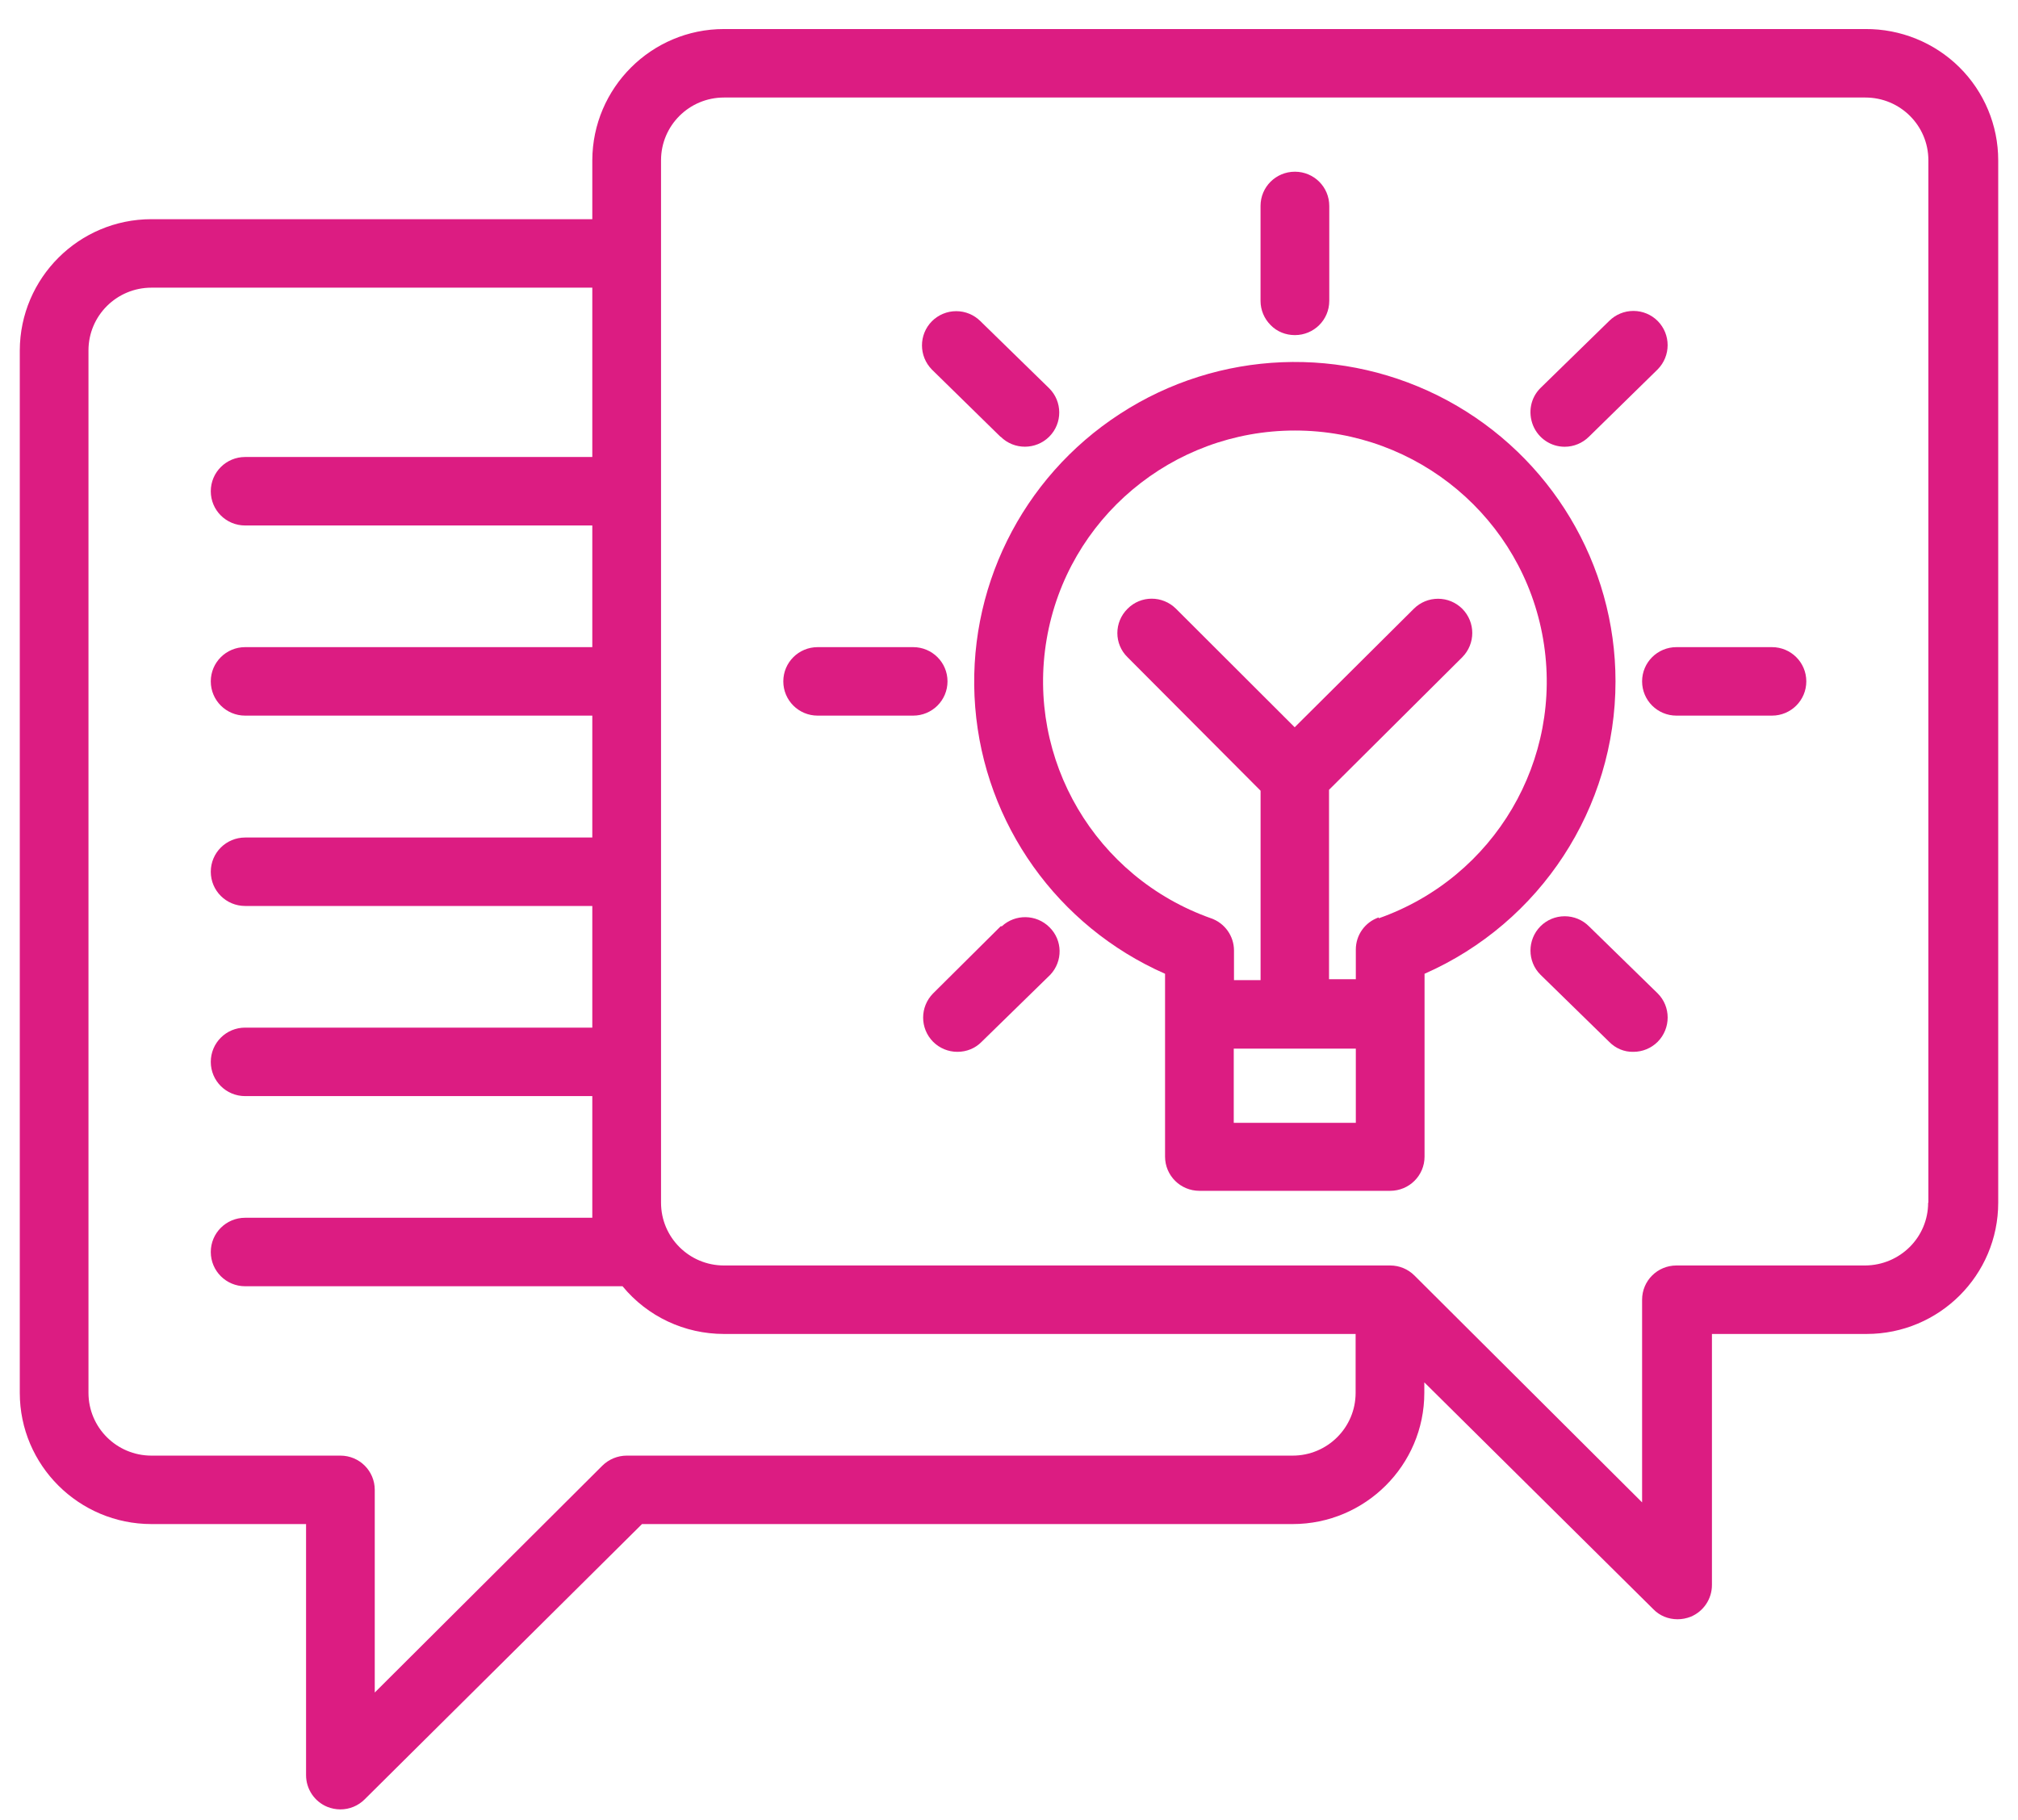
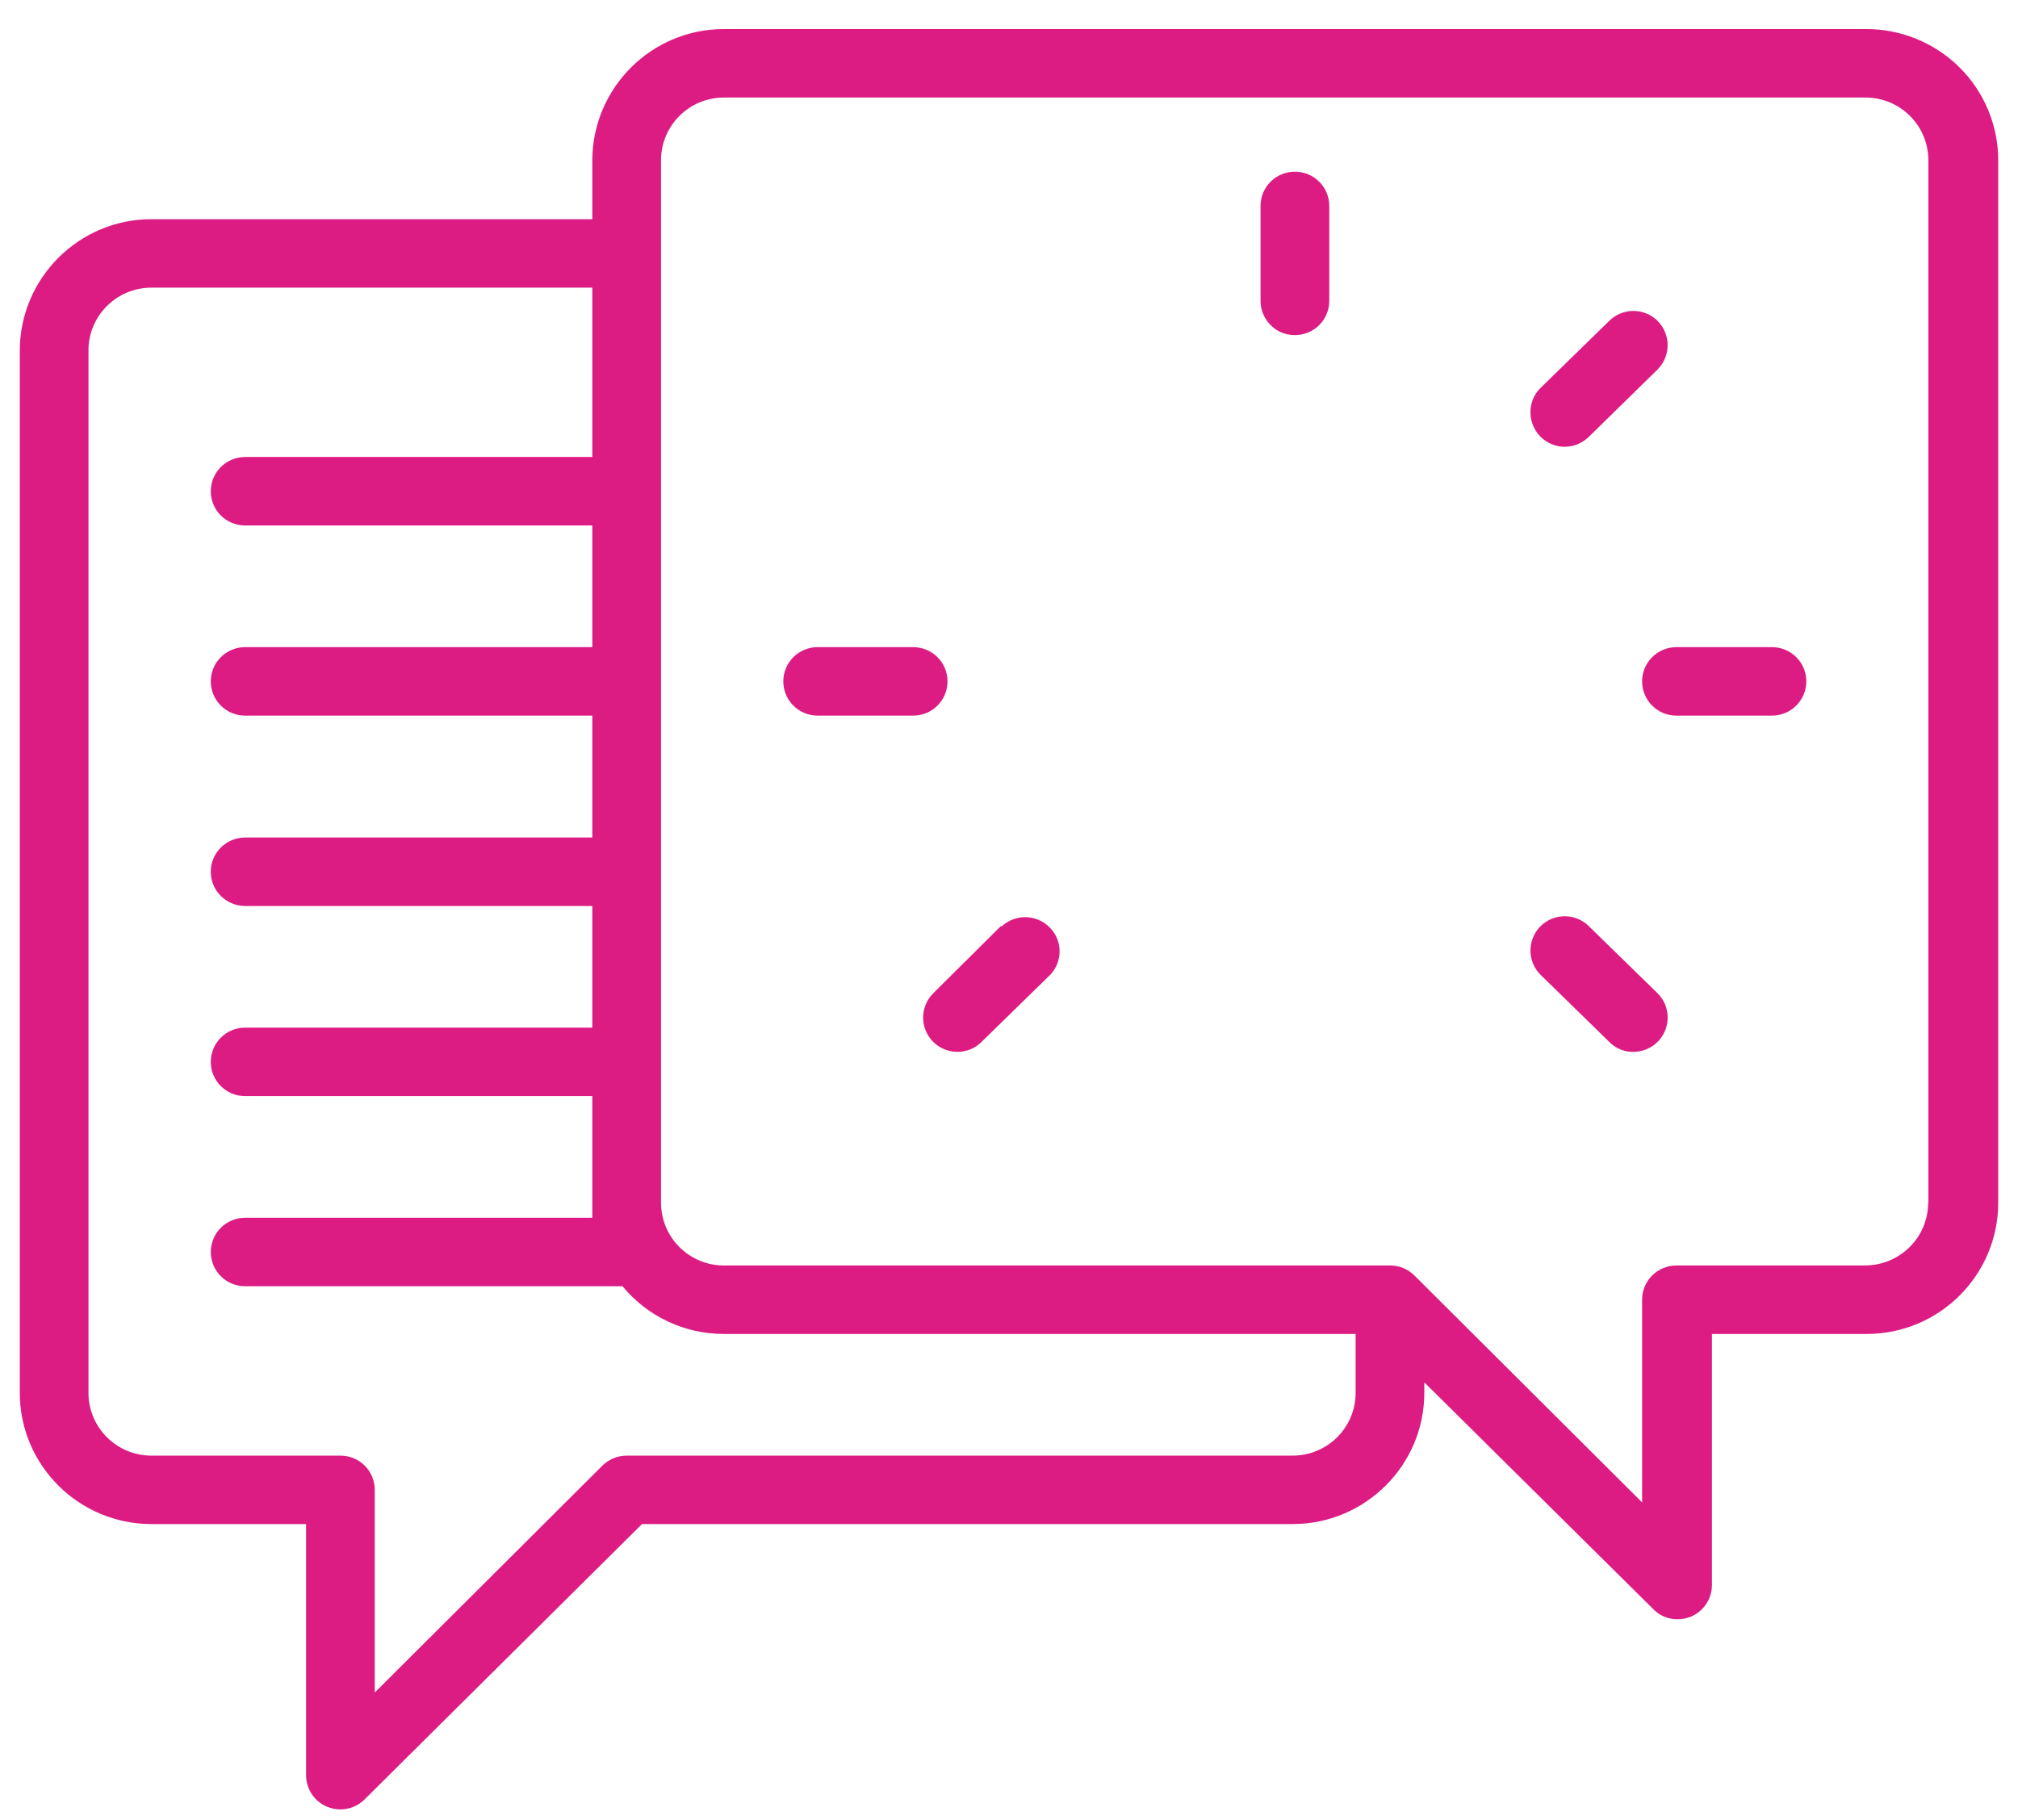
<svg xmlns="http://www.w3.org/2000/svg" width="51" height="46" viewBox="0 0 51 46" fill="none">
  <g clip-path="url(#clip0_3420_8268)">
    <path d="M47.143 0.734H18.297C16.462 0.734 14.975 2.222 14.969 4.051V5.54H3.828C1.993 5.54 0.506 7.028 0.5 8.857V35.205C0.5 37.034 1.993 38.522 3.828 38.522H7.735V44.869C7.735 45.221 7.949 45.538 8.273 45.67C8.377 45.711 8.487 45.734 8.603 45.734C8.834 45.734 9.054 45.642 9.216 45.48L16.225 38.522H32.668C34.503 38.522 35.996 37.034 35.996 35.205V34.94L41.784 40.674C41.946 40.842 42.166 40.928 42.397 40.928C42.513 40.928 42.623 40.905 42.727 40.865C43.051 40.732 43.265 40.415 43.265 40.063V33.717H47.172C49.013 33.717 50.5 32.228 50.5 30.399V4.051C50.5 3.169 50.147 2.321 49.516 1.697C48.885 1.074 48.029 0.728 47.143 0.734ZM34.26 35.205C34.26 36.082 33.548 36.792 32.668 36.792H15.837C15.612 36.792 15.386 36.884 15.224 37.045L9.471 42.78V37.657C9.471 37.178 9.083 36.792 8.603 36.792H3.828C2.948 36.792 2.236 36.082 2.236 35.205V8.857C2.236 7.98 2.948 7.271 3.828 7.271H14.969V11.551H6.195C5.715 11.551 5.327 11.938 5.327 12.417C5.327 12.896 5.715 13.282 6.195 13.282H14.969V16.357H6.195C5.715 16.357 5.327 16.744 5.327 17.222C5.327 17.701 5.715 18.088 6.195 18.088H14.969V21.169H6.195C5.715 21.169 5.327 21.555 5.327 22.034C5.327 22.513 5.715 22.899 6.195 22.899H14.969V25.974H6.195C5.715 25.974 5.327 26.361 5.327 26.84C5.327 27.319 5.715 27.705 6.195 27.705H14.969V30.78H6.195C5.715 30.78 5.327 31.167 5.327 31.645C5.327 32.124 5.715 32.511 6.195 32.511H15.733C16.364 33.278 17.302 33.717 18.297 33.717H34.26V35.205ZM48.729 30.399C48.729 31.276 48.017 31.98 47.137 31.986H42.368C41.888 31.986 41.5 32.372 41.5 32.851V37.974L35.747 32.24C35.585 32.078 35.365 31.986 35.134 31.986H18.297C17.418 31.986 16.706 31.276 16.706 30.399V4.051C16.706 3.174 17.418 2.465 18.297 2.465H47.143C48.023 2.465 48.735 3.174 48.735 4.051V30.399H48.729Z" fill="#DC1C82" />
    <path d="M23.946 17.222C23.946 16.744 23.558 16.357 23.078 16.357H20.664C20.184 16.357 19.796 16.744 19.796 17.222C19.796 17.701 20.184 18.088 20.664 18.088H23.078C23.558 18.088 23.946 17.701 23.946 17.222Z" fill="#DC1C82" />
    <path d="M44.782 16.357H42.368C41.888 16.357 41.5 16.744 41.5 17.222C41.5 17.701 41.888 18.088 42.368 18.088H44.782C45.262 18.088 45.65 17.701 45.65 17.222C45.65 16.744 45.262 16.357 44.782 16.357Z" fill="#DC1C82" />
    <path d="M32.726 8.47C33.206 8.47 33.594 8.084 33.594 7.605V5.205C33.594 4.726 33.206 4.34 32.726 4.34C32.245 4.34 31.857 4.726 31.857 5.205V7.605C31.857 7.836 31.95 8.055 32.112 8.217C32.274 8.384 32.494 8.47 32.726 8.47Z" fill="#DC1C82" />
-     <path d="M25.289 11.038C25.63 11.378 26.18 11.372 26.516 11.038C26.857 10.697 26.852 10.149 26.516 9.815L24.779 8.119C24.617 7.957 24.398 7.865 24.166 7.865C23.934 7.865 23.715 7.957 23.552 8.119C23.217 8.459 23.217 9.001 23.552 9.342L25.289 11.044V11.038Z" fill="#DC1C82" />
    <path d="M40.157 23.413C39.995 23.251 39.776 23.159 39.544 23.159C39.312 23.159 39.093 23.251 38.931 23.413C38.595 23.753 38.595 24.301 38.931 24.636L40.667 26.332C40.829 26.499 41.049 26.592 41.28 26.586C41.512 26.586 41.732 26.494 41.894 26.332C42.23 25.992 42.23 25.444 41.894 25.109L40.157 23.413Z" fill="#DC1C82" />
    <path d="M39.544 11.292C39.775 11.292 39.995 11.199 40.157 11.038L41.894 9.336C42.229 8.995 42.229 8.453 41.894 8.113C41.732 7.951 41.512 7.859 41.28 7.859C41.049 7.859 40.829 7.951 40.667 8.113L38.93 9.809C38.681 10.057 38.612 10.426 38.745 10.755C38.878 11.078 39.191 11.292 39.544 11.292Z" fill="#DC1C82" />
    <path d="M25.289 23.413L23.582 25.109C23.246 25.449 23.246 25.992 23.582 26.332C23.744 26.494 23.964 26.586 24.195 26.586C24.427 26.586 24.647 26.499 24.809 26.332L26.545 24.636C26.863 24.296 26.858 23.765 26.522 23.436C26.192 23.107 25.66 23.096 25.318 23.413H25.289Z" fill="#DC1C82" />
-     <path d="M40.828 17.222C40.828 14.263 39.196 11.54 36.586 10.126C33.97 8.713 30.793 8.84 28.304 10.461C25.815 12.076 24.409 14.92 24.646 17.874C24.883 20.828 26.724 23.413 29.444 24.613V29.234C29.444 29.713 29.832 30.099 30.312 30.099H35.133C35.614 30.099 36.002 29.713 36.002 29.234V24.613C38.936 23.32 40.828 20.419 40.828 17.222ZM34.265 28.38H31.18V26.505H34.265V28.38ZM34.844 23.188C34.497 23.309 34.265 23.632 34.265 24.001V24.751H33.588V19.963L36.956 16.611C37.292 16.27 37.292 15.728 36.956 15.388C36.794 15.226 36.575 15.134 36.343 15.134C36.111 15.134 35.892 15.226 35.73 15.388L32.72 18.382L29.722 15.388C29.38 15.047 28.831 15.047 28.495 15.388C28.153 15.728 28.153 16.276 28.495 16.611L31.858 19.986V24.774H31.186V24.024C31.186 23.661 30.955 23.332 30.607 23.211C27.685 22.178 25.931 19.201 26.452 16.155C26.973 13.109 29.623 10.882 32.726 10.882C35.828 10.882 38.479 13.109 38.999 16.155C39.52 19.201 37.773 22.178 34.844 23.211V23.188Z" fill="#DC1C82" />
  </g>
  <defs>
    <clipPath id="clip0_3420_8268">
      <rect width="50" height="45" fill="white" transform="translate(0.5 0.734)" />
    </clipPath>
  </defs>
</svg>